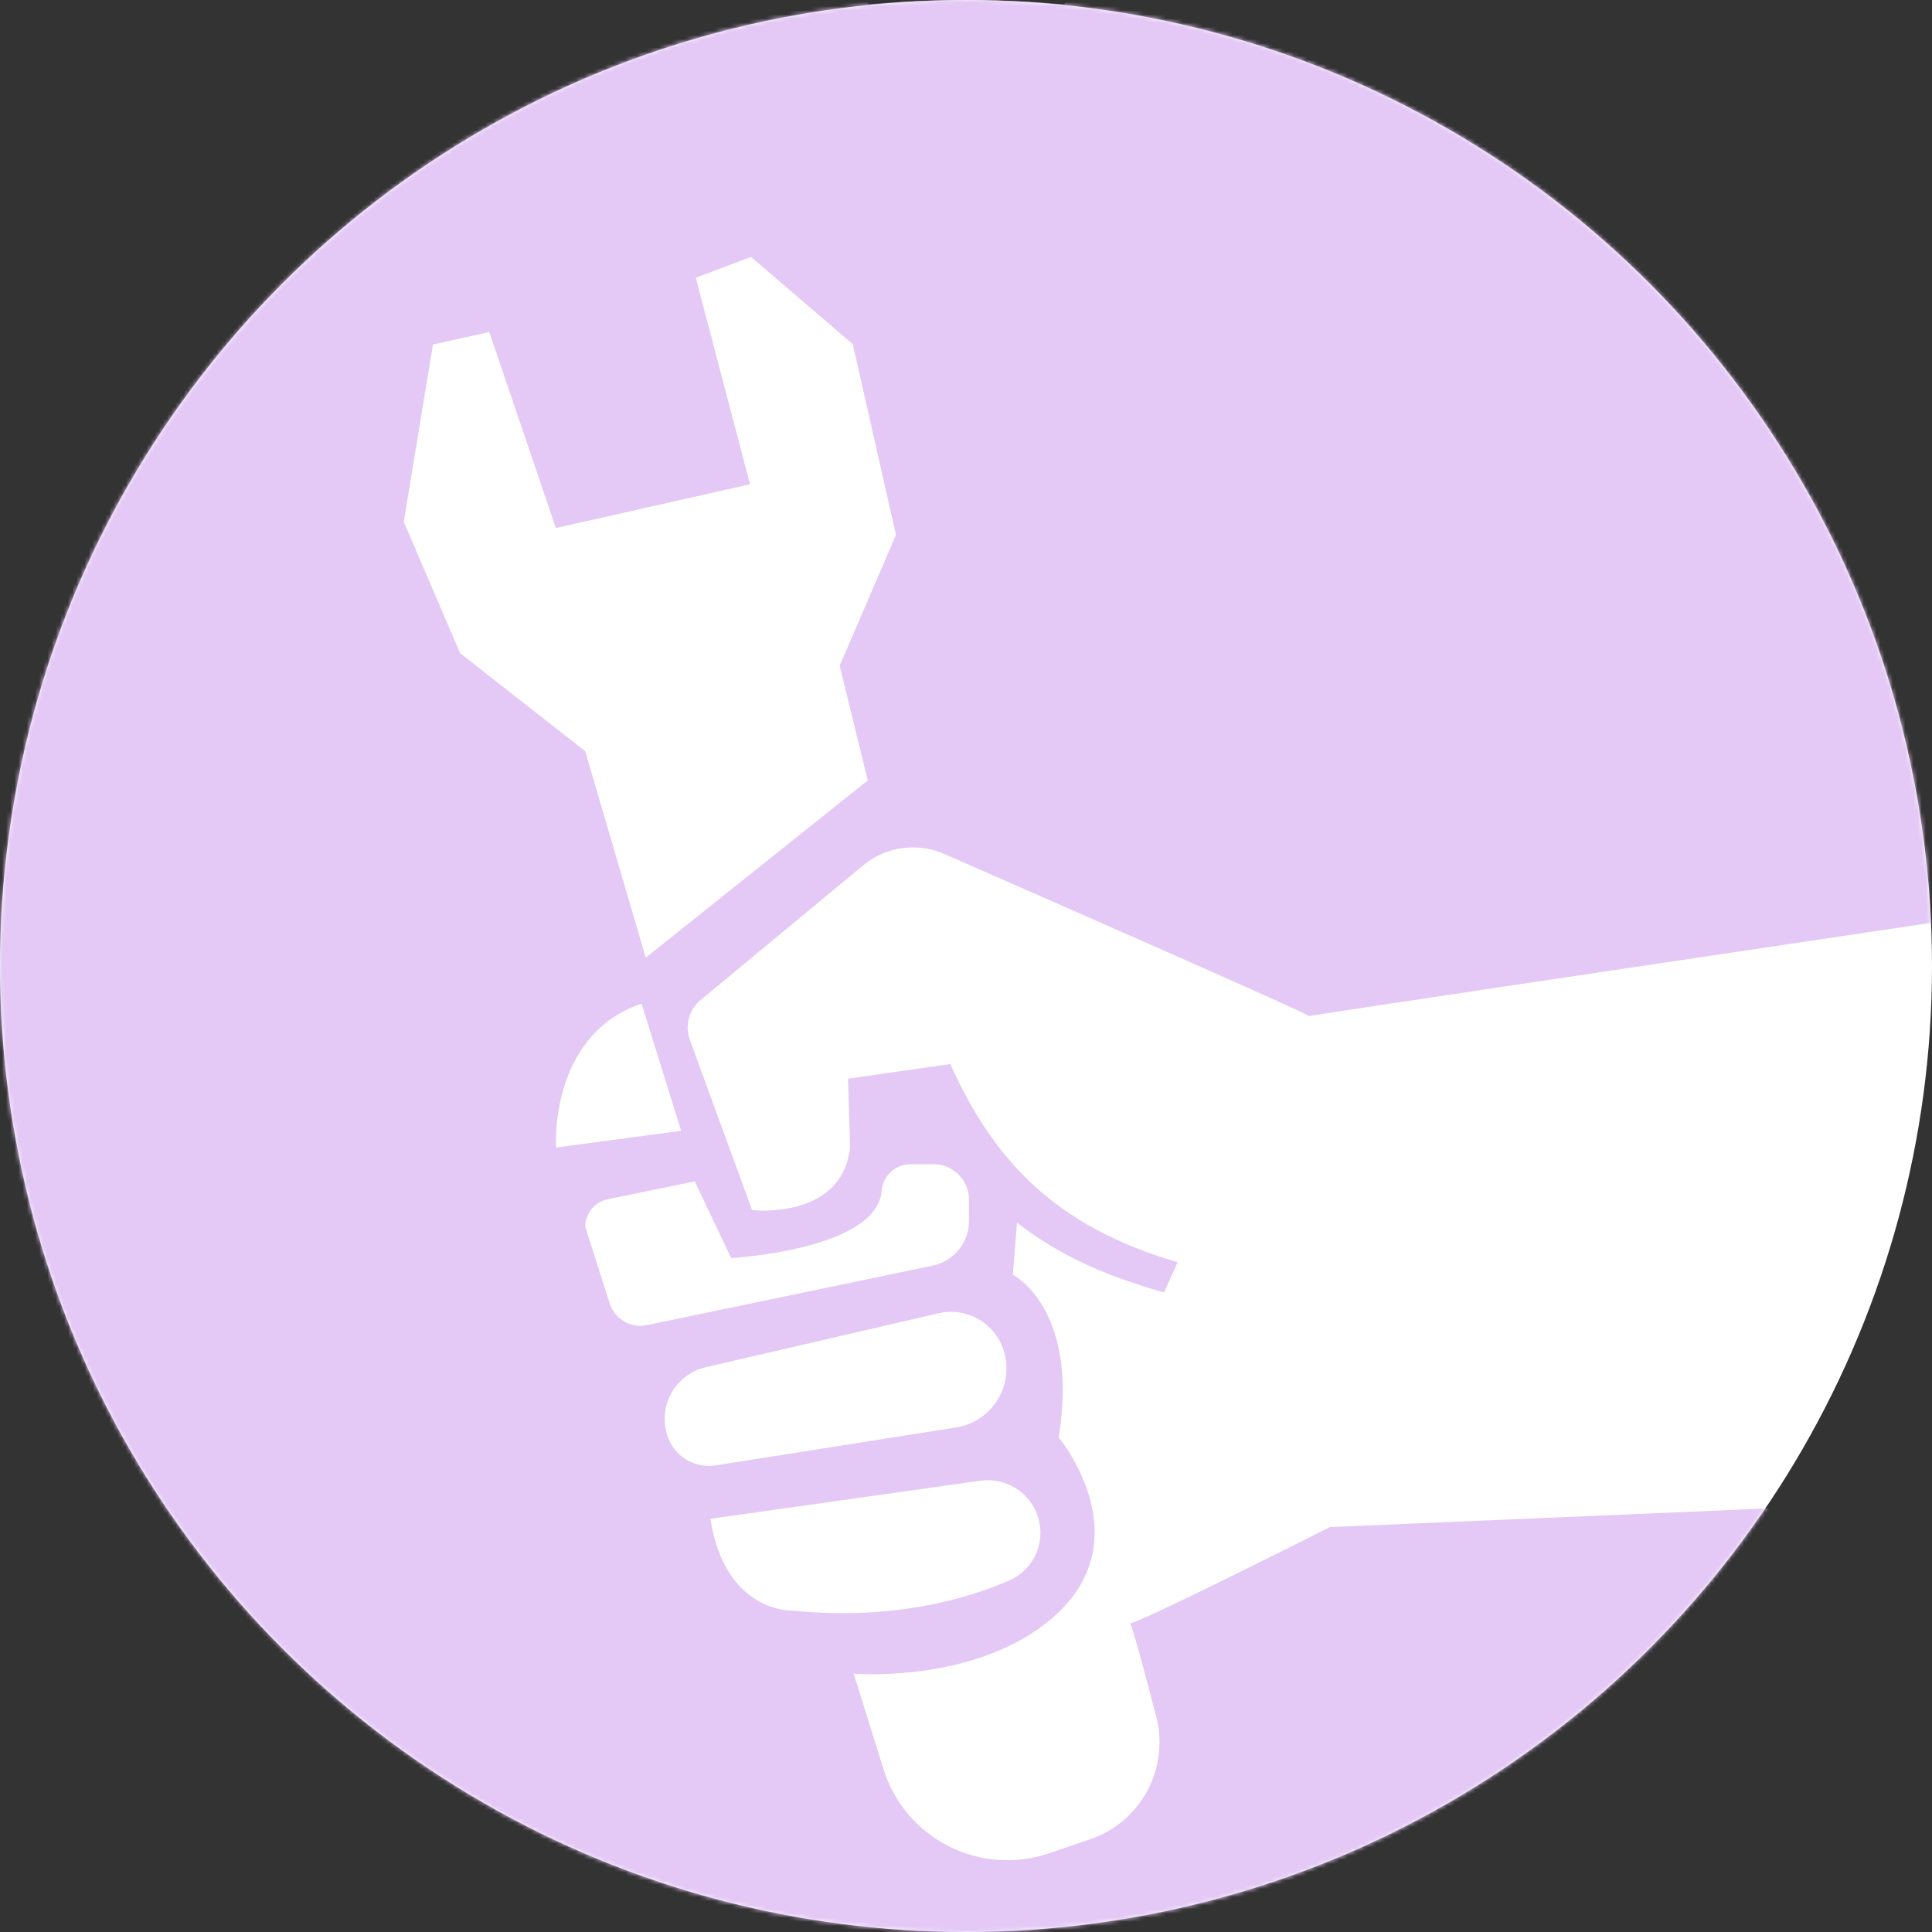
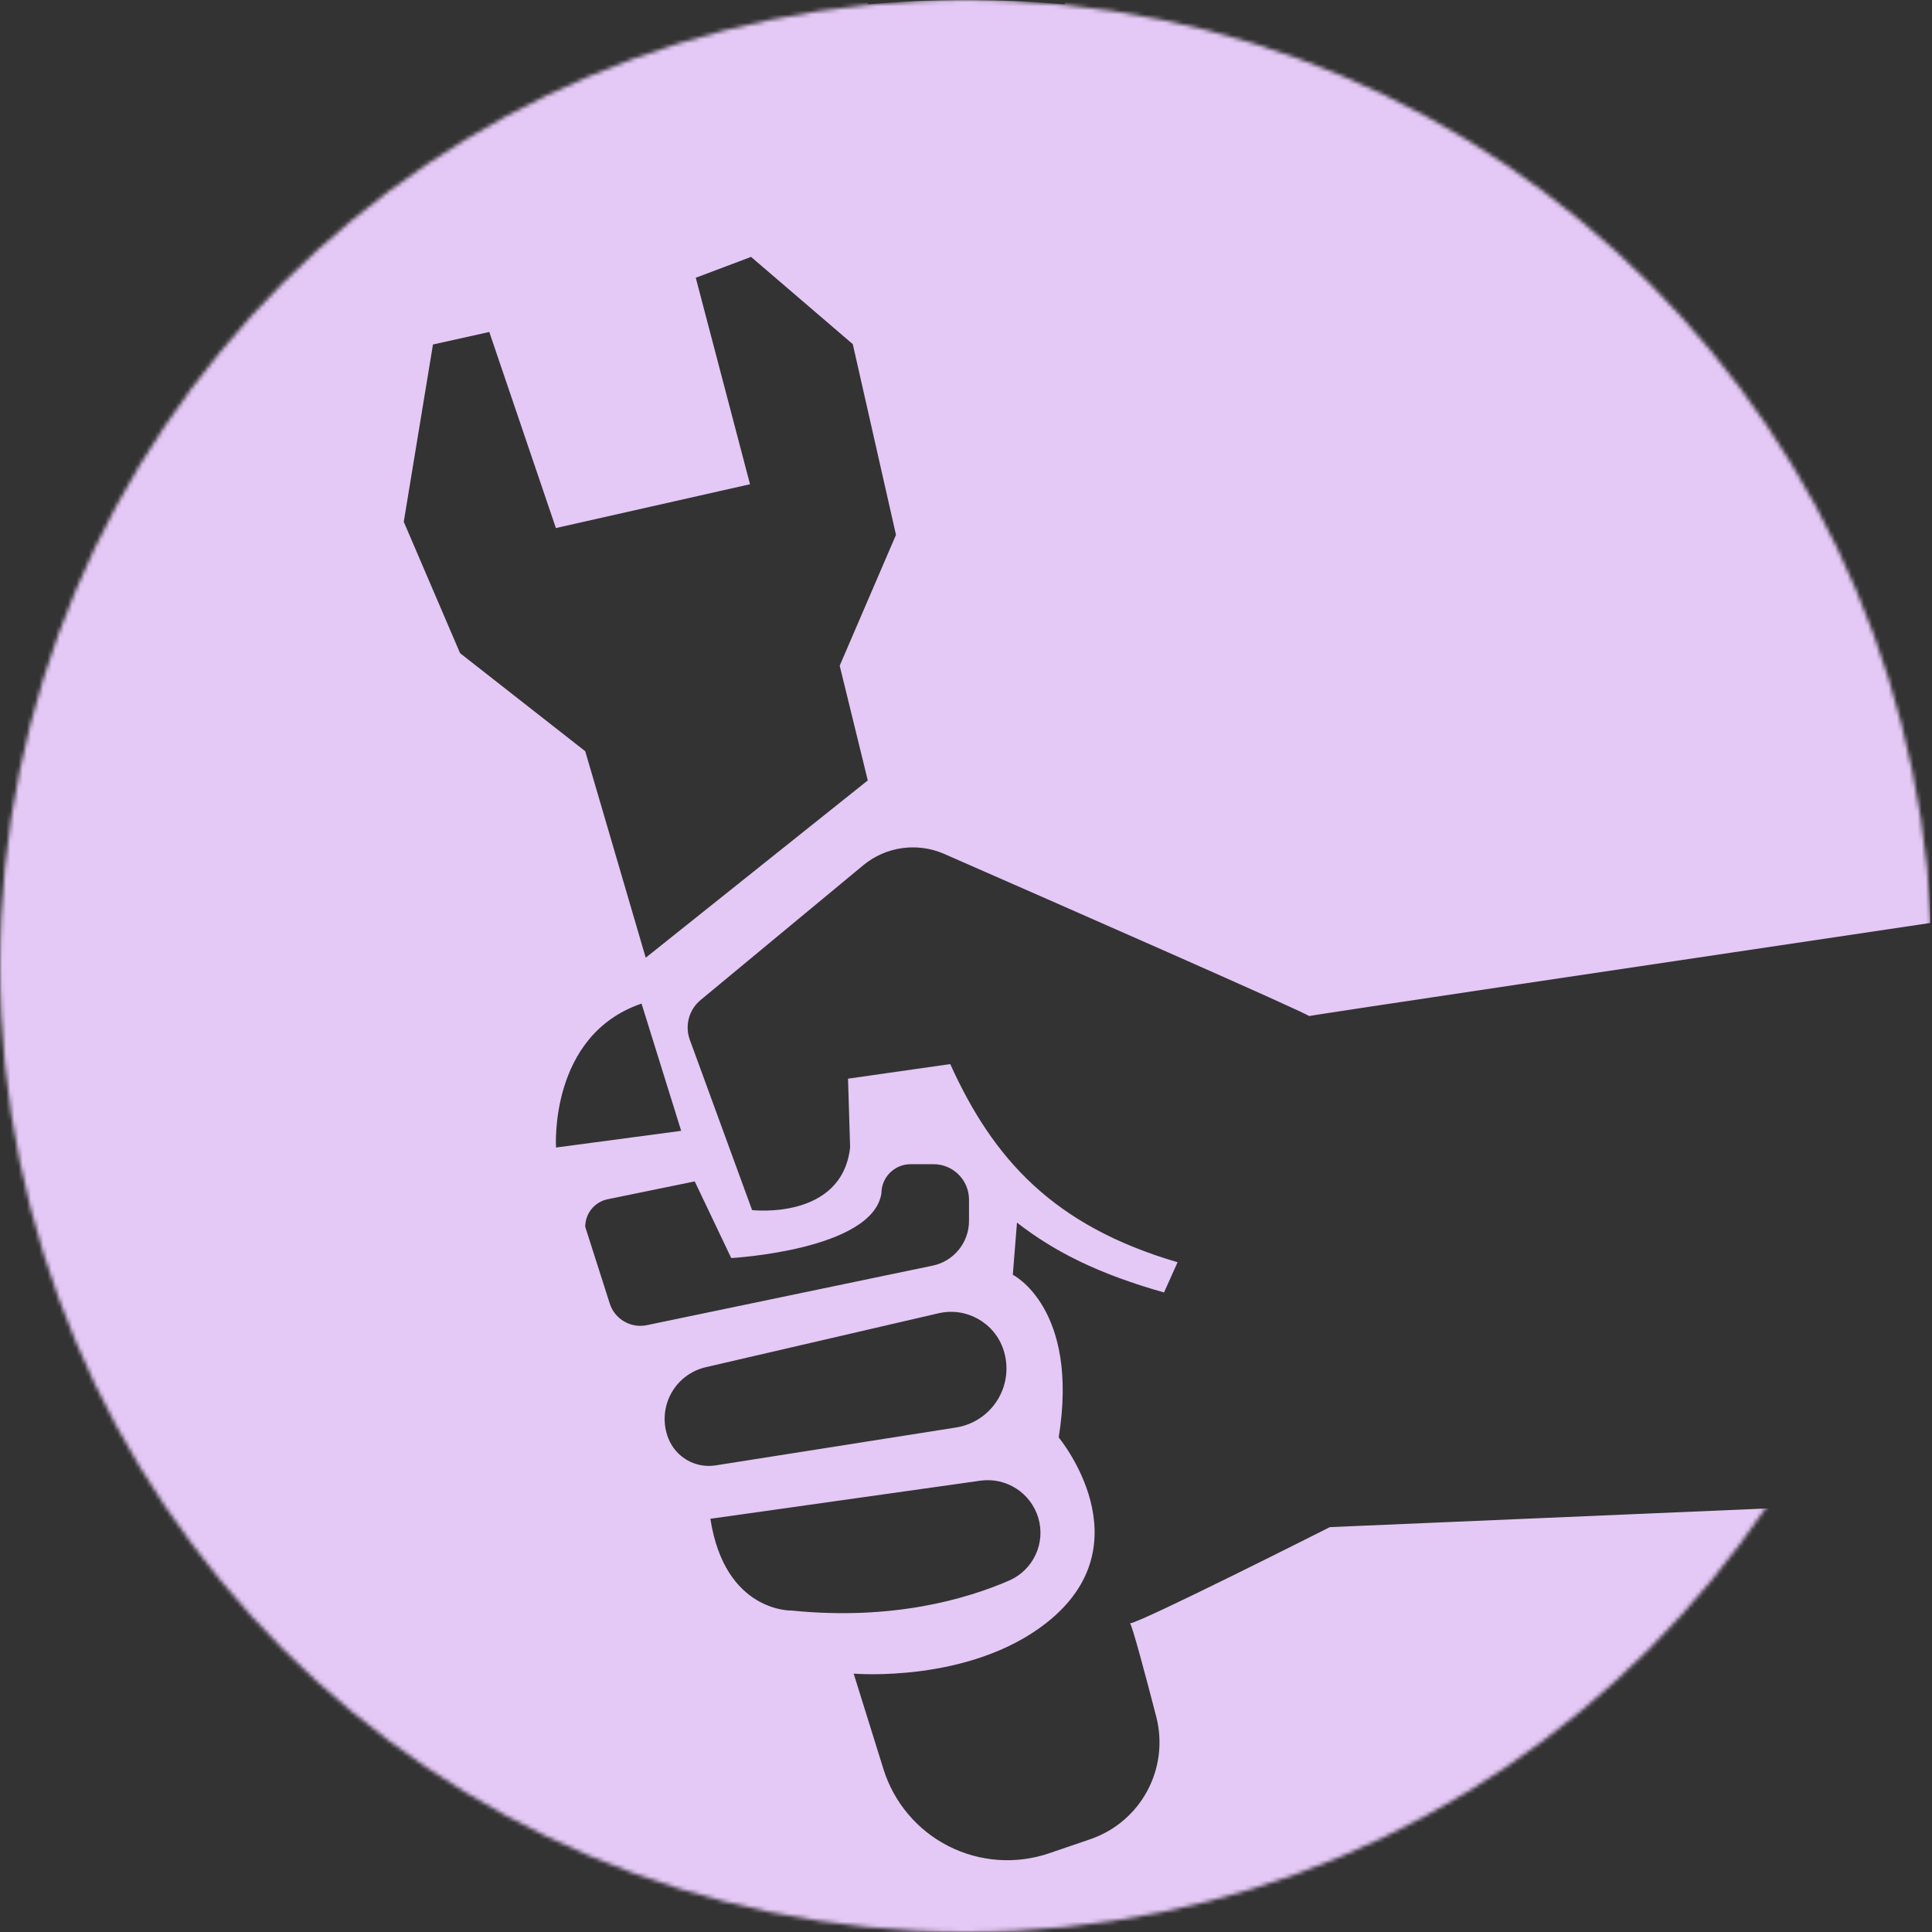
<svg xmlns="http://www.w3.org/2000/svg" width="468" height="468" viewBox="0 0 468 468" fill="none">
  <rect x="0" y="0" width="468" height="468" fill="#333333" stroke="none" />
  <g clip-path="url(#clip0_15_76)">
-     <circle cx="234" cy="234" r="234" fill="white" />
    <mask id="mask0_15_76" style="mask-type:alpha" maskUnits="userSpaceOnUse" x="0" y="0" width="468" height="468">
      <path d="M234 468C363.235 468 468 363.235 468 234C468 104.765 363.235 0 234 0C104.765 0 0 104.765 0 234C0 363.235 104.765 468 234 468Z" fill="#211D1D" />
    </mask>
    <g mask="url(#mask0_15_76)">
      <path d="M191.783 390.134C191.783 390.134 175.615 390.681 172.079 367.903L237.471 358.677C243.736 357.791 249.705 361.623 251.512 367.689C253.333 373.81 250.297 380.327 244.439 382.871C234.145 387.341 216.171 392.603 191.783 390.134ZM161.901 348.431C160.525 344.953 160.735 341.047 162.473 337.735C164.211 334.423 167.307 332.034 170.951 331.189L227.348 318.122C234.1 316.557 240.928 320.407 243.085 326.995C244.404 331.026 243.888 335.433 241.675 339.049C239.461 342.667 235.773 345.131 231.584 345.791L173.344 354.969C168.471 355.737 163.715 353.021 161.901 348.431ZM147.699 315.751L141.764 297.169C141.764 293.934 144.039 291.145 147.208 290.497L168.289 286.179L177.131 304.747C177.131 304.747 211.361 302.853 213.509 289.085C213.509 285.178 216.676 282.011 220.581 282.011H226.14C230.884 282.011 234.729 285.857 234.729 290.601V295.75C234.729 300.993 231.051 305.515 225.919 306.585L156.696 321.001C152.795 321.814 148.909 319.547 147.699 315.751ZM155.405 243.107L165.004 273.927L134.691 277.97C134.691 277.97 132.907 250.763 155.405 243.107ZM97.807 126.395L104.881 83.45L118.523 80.418L134.657 127.911L181.679 117.302L168.541 67.282L181.931 62.23L206.577 83.369L217.039 129.566L203.404 161.258L210.207 189.046L156.416 231.993L141.764 181.973L111.449 158.226L97.807 126.395ZM234.097 -23.62C247.268 -23.62 257.947 -12.942 257.947 0.23C257.947 13.402 247.268 24.079 234.097 24.079C220.924 24.079 210.247 13.402 210.247 0.23C210.247 -12.942 220.924 -23.62 234.097 -23.62ZM322.136 369.925C322.136 369.925 276.317 393.069 273.748 393.227C274.383 394.225 277.277 405.023 280.071 415.795C283.335 428.386 276.384 441.333 264.075 445.537L254.149 448.926C246.127 451.665 237.337 451.046 229.777 447.209C222.219 443.371 216.531 436.642 214.007 428.549L206.791 405.413C206.791 405.413 234.729 407.817 253.423 393.165C277.923 373.962 256.455 348.198 256.455 348.198C261.507 316.873 245.339 308.79 245.339 308.79L246.349 296.158C255.496 303.278 266.225 308.633 281.969 313.083L285.253 305.758C255.12 296.945 240.58 280.707 230.181 257.759L205.424 261.295L205.929 277.97C203.909 295.653 182.183 293.127 182.183 293.127L167.101 251.874C165.845 248.437 166.888 244.579 169.707 242.243L209.104 209.601C214.589 205.054 222.192 203.991 228.717 206.85C254.551 218.165 318.293 246.139 317.084 246.139C316.121 246.139 403.573 233.101 467.544 223.583V148.438C467.544 132.408 460.78 117.121 448.917 106.339L268.611 -57.532C248.855 -75.489 218.688 -75.489 198.932 -57.532L18.627 106.339C6.764 117.121 0 132.408 0 148.438V416.911C0 448.33 25.469 473.801 56.888 473.801H410.655C442.075 473.801 467.544 448.33 467.544 416.911V363.713L322.136 369.925Z" fill="#E4C8F5" />
      <ellipse cx="234" cy="32.5" rx="95" ry="32.5" fill="#E4C8F5" />
    </g>
  </g>
  <defs>
    <clipPath id="clip0_15_76">
      <rect width="468" height="468" fill="white" />
    </clipPath>
  </defs>
</svg>